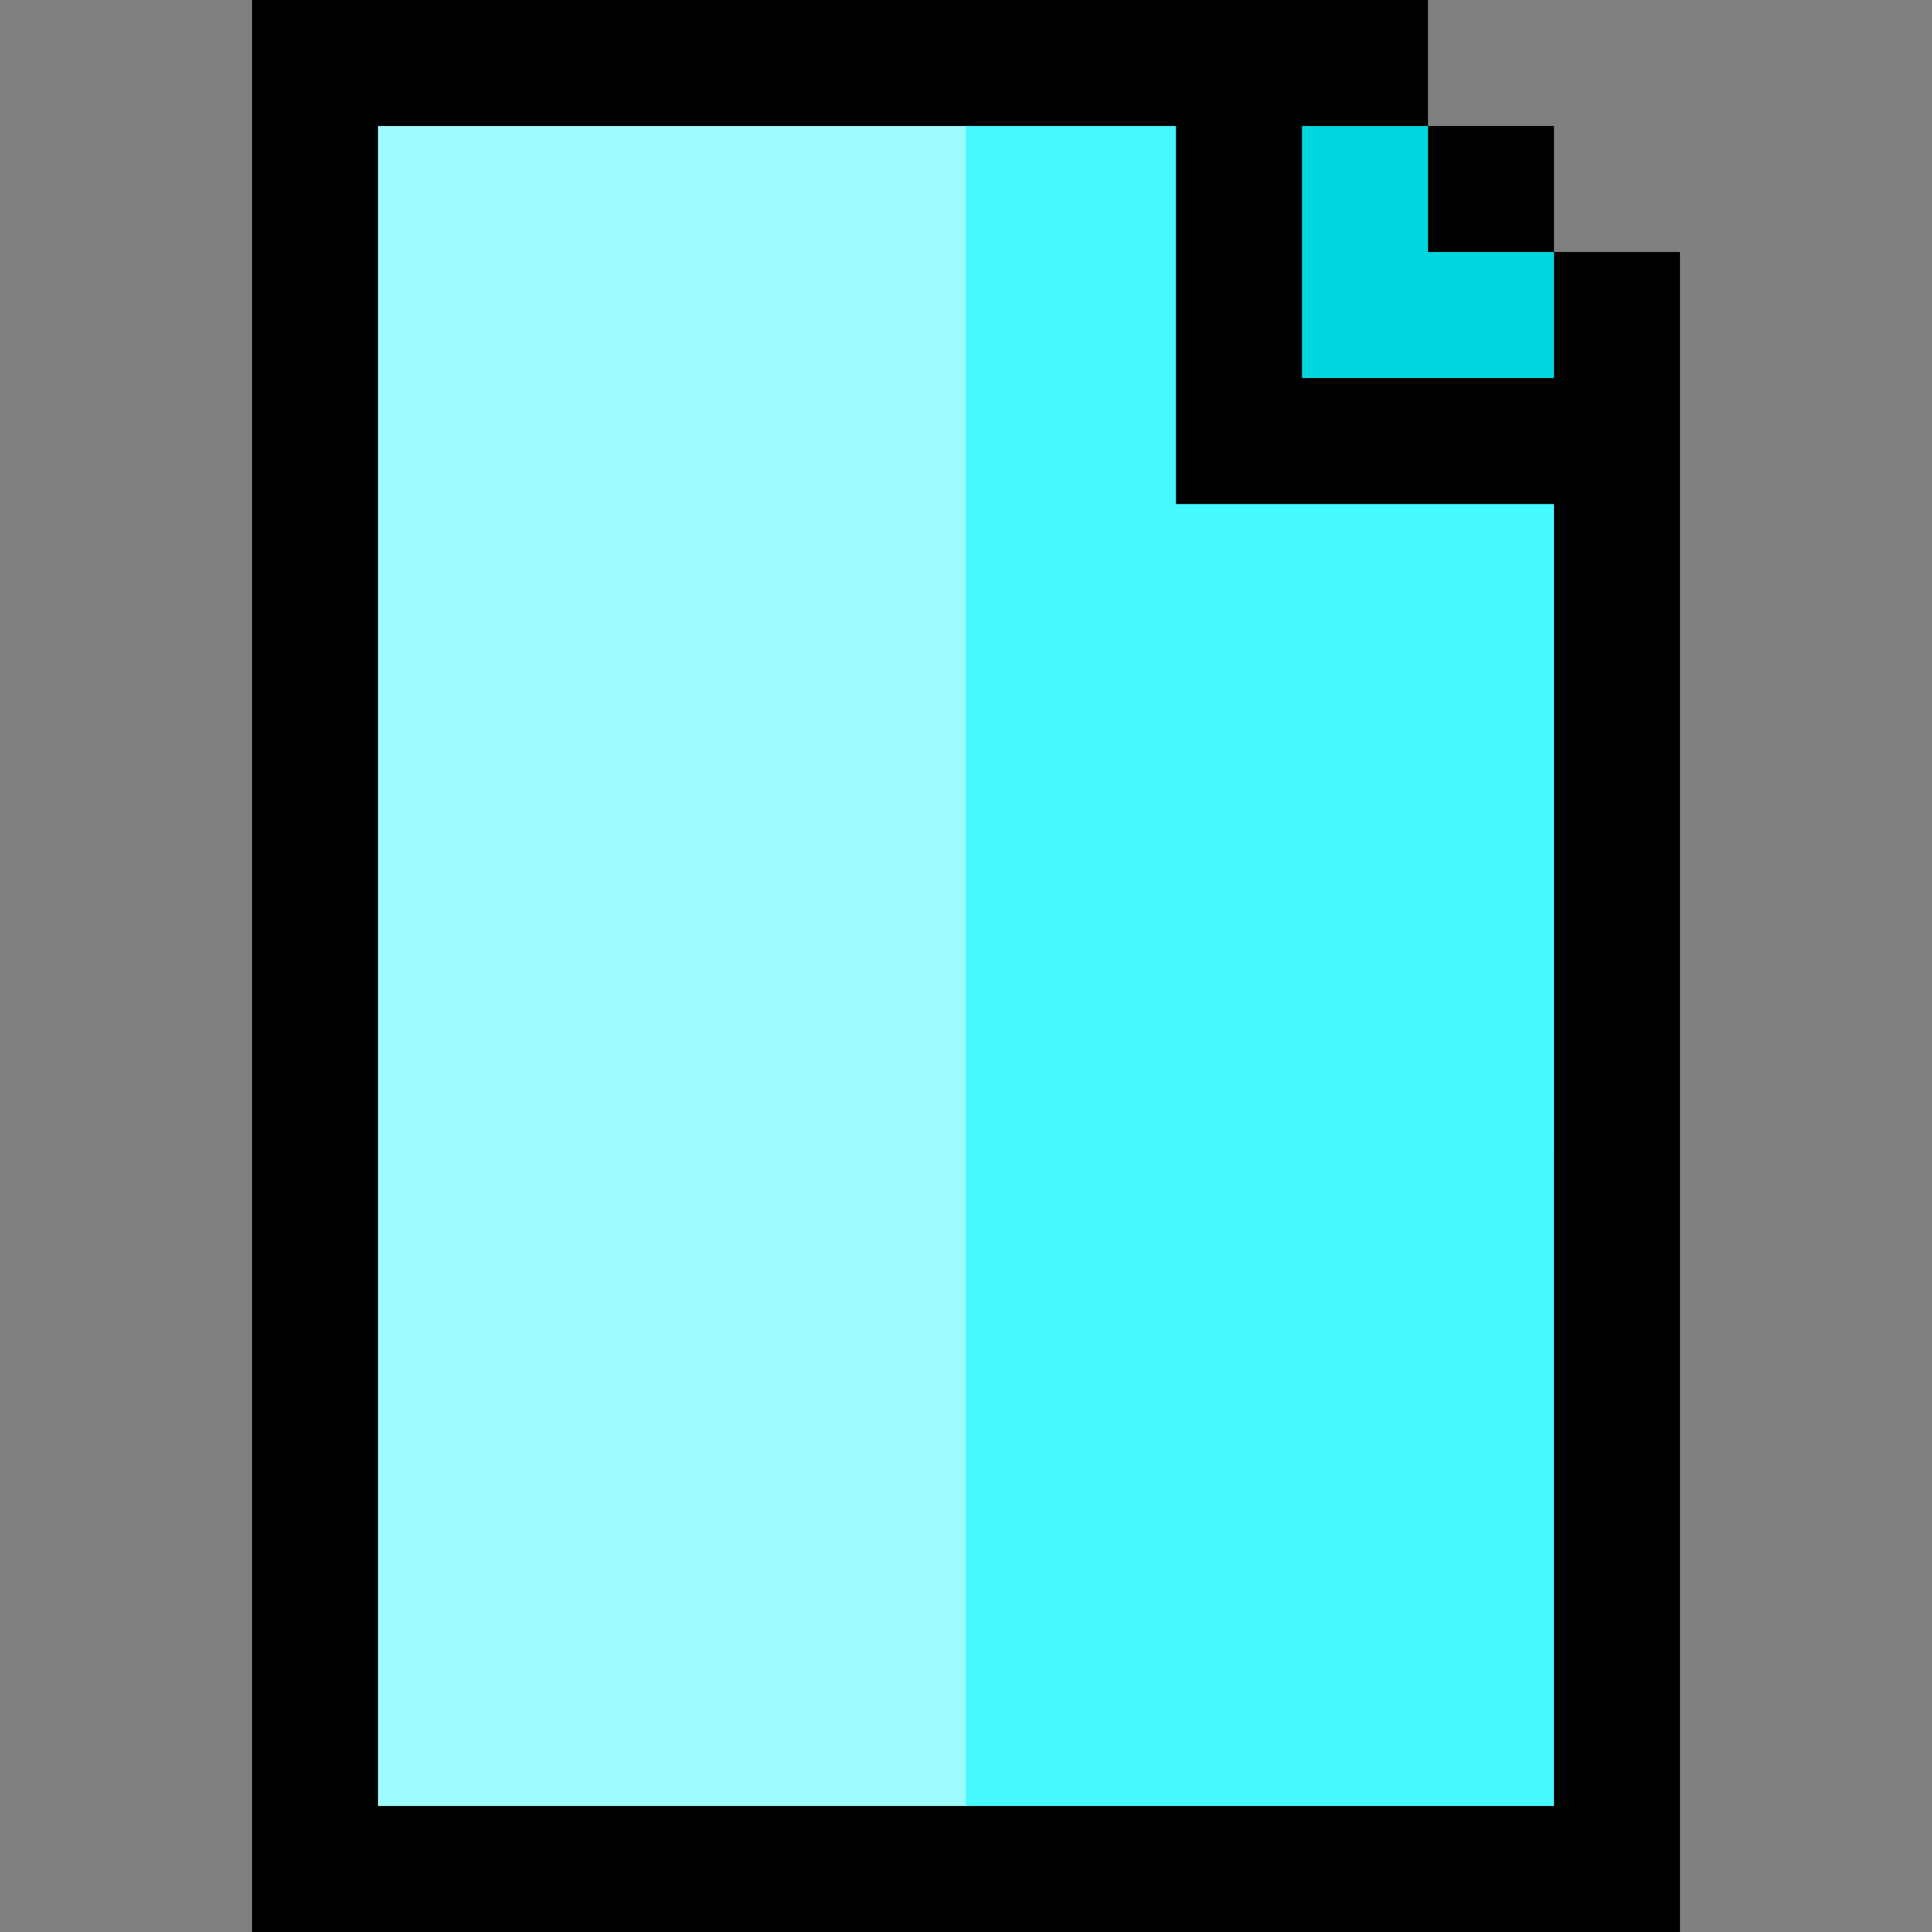
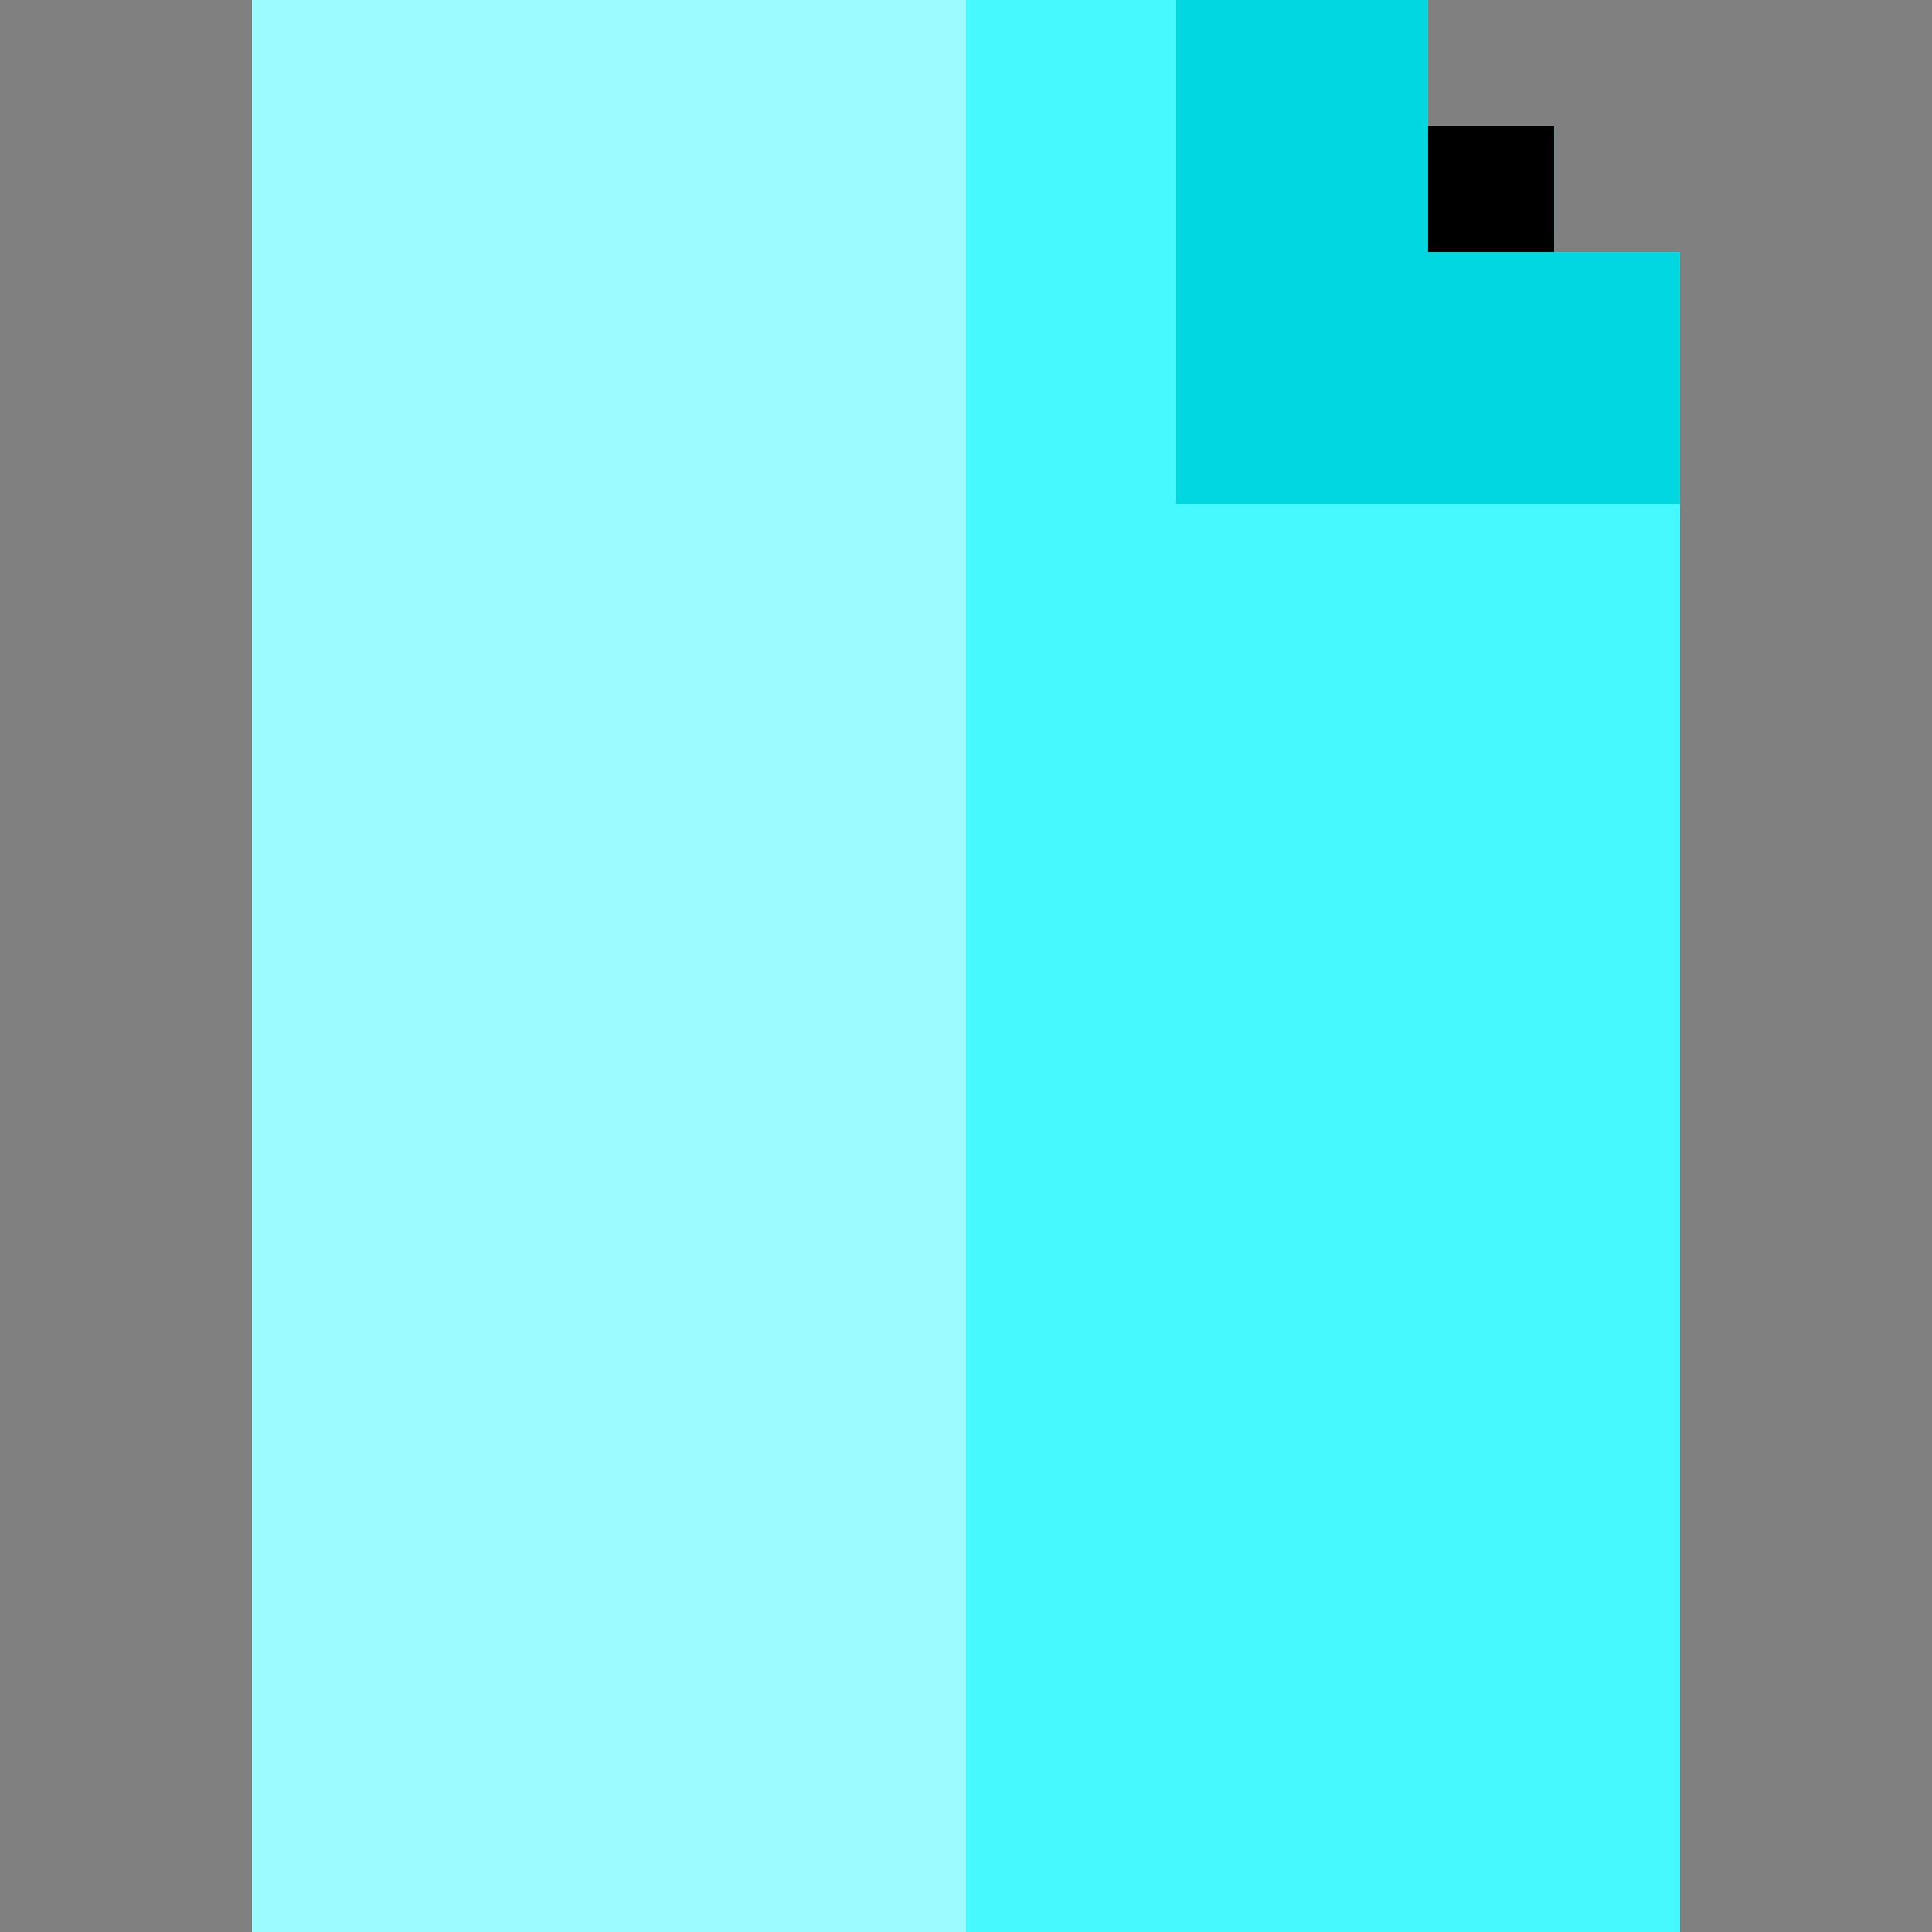
<svg xmlns="http://www.w3.org/2000/svg" version="1.1" id="Layer_1" viewBox="0 0 512 512" xml:space="preserve">
  <rect x="0" y="0" width="512" height="512" fill="#808080" stroke="none" />
  <polygon style="fill:#46F8FF;" points="411.826,66.783 411.826,33.391 378.435,33.391 378.435,0 66.783,0 66.783,512 445.217,512   445.217,233.739 445.217,233.739 445.217,66.783 " />
  <rect x="66.783" style="fill:#9BFBFF;" width="189.217" height="512" />
  <polygon style="fill:#00D7DF;" points="411.826,66.783 411.826,33.391 378.435,33.391 378.435,0 311.652,0 311.652,33.391   311.652,66.783 311.652,133.565 378.435,133.565 411.826,133.565 445.217,133.565 445.217,66.783 " />
  <rect x="378.435" y="33.391" width="33.391" height="33.391" />
-   <path d="M411.826,66.783v33.391h-66.783V33.391h33.391V0H100.174l0,0H66.783v512h345.043l0,0h33.391V66.783H411.826z   M411.826,478.609H100.174V33.391h211.478v100.174h100.174V478.609z" />
</svg>